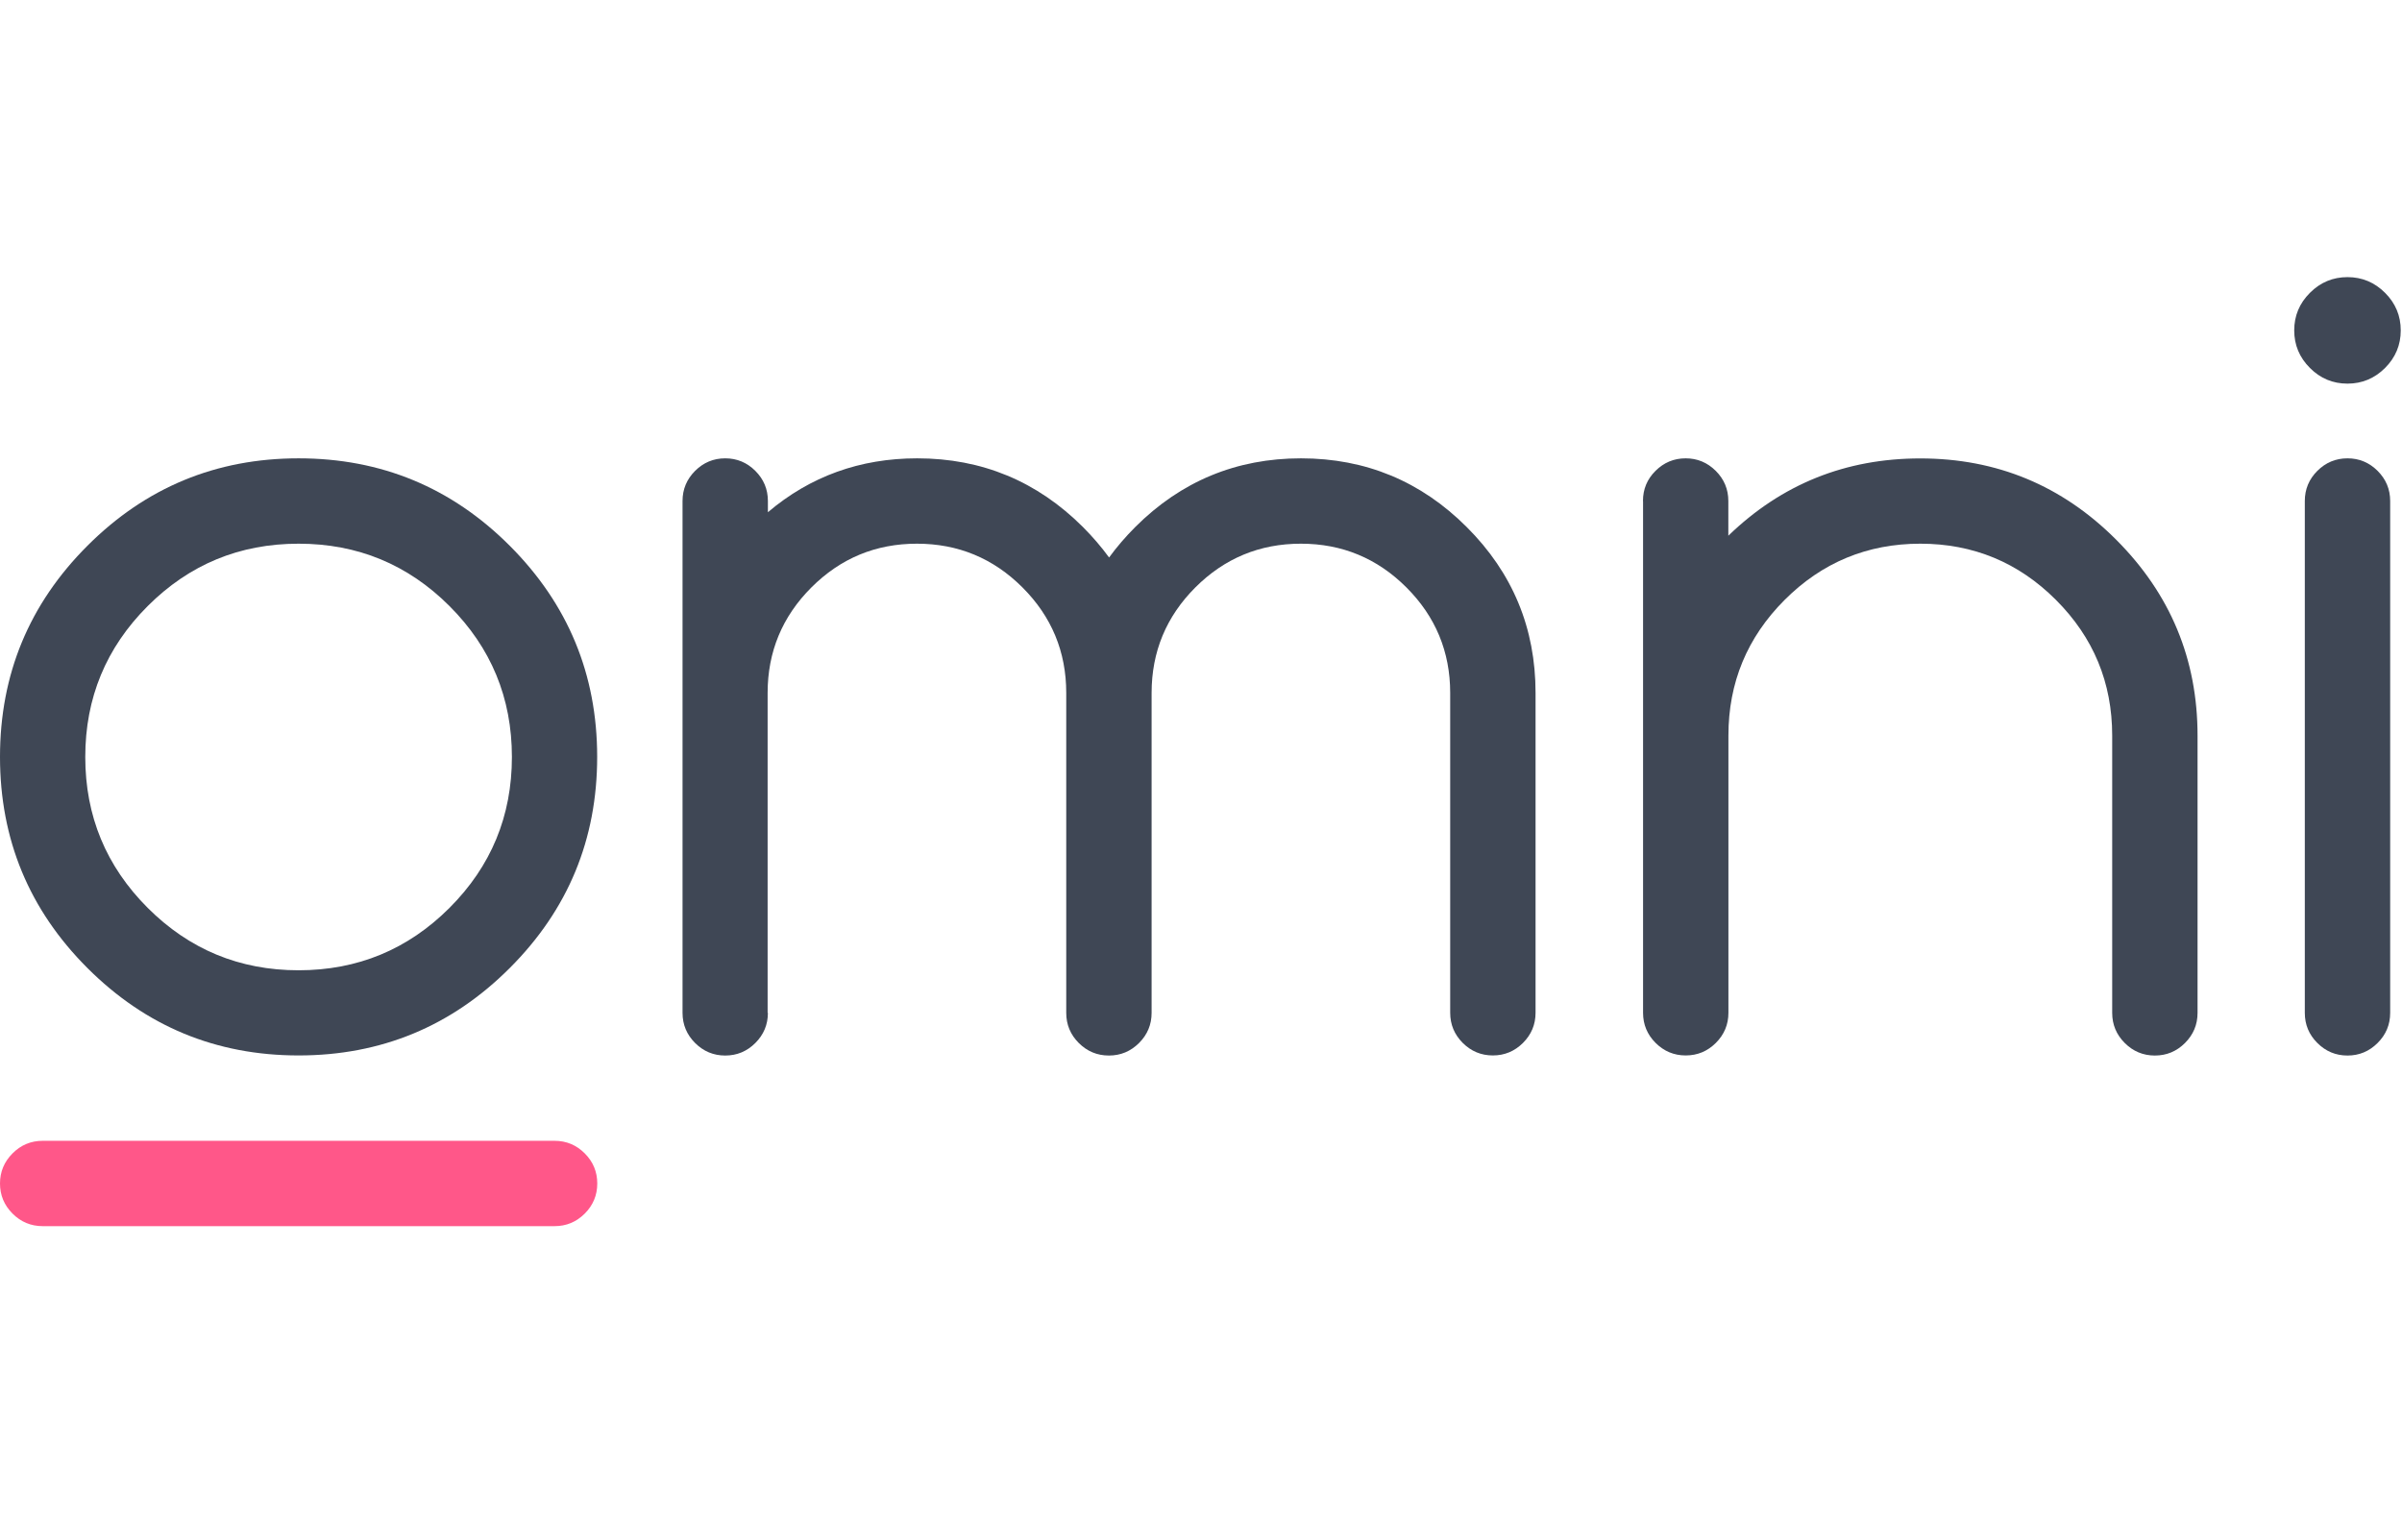
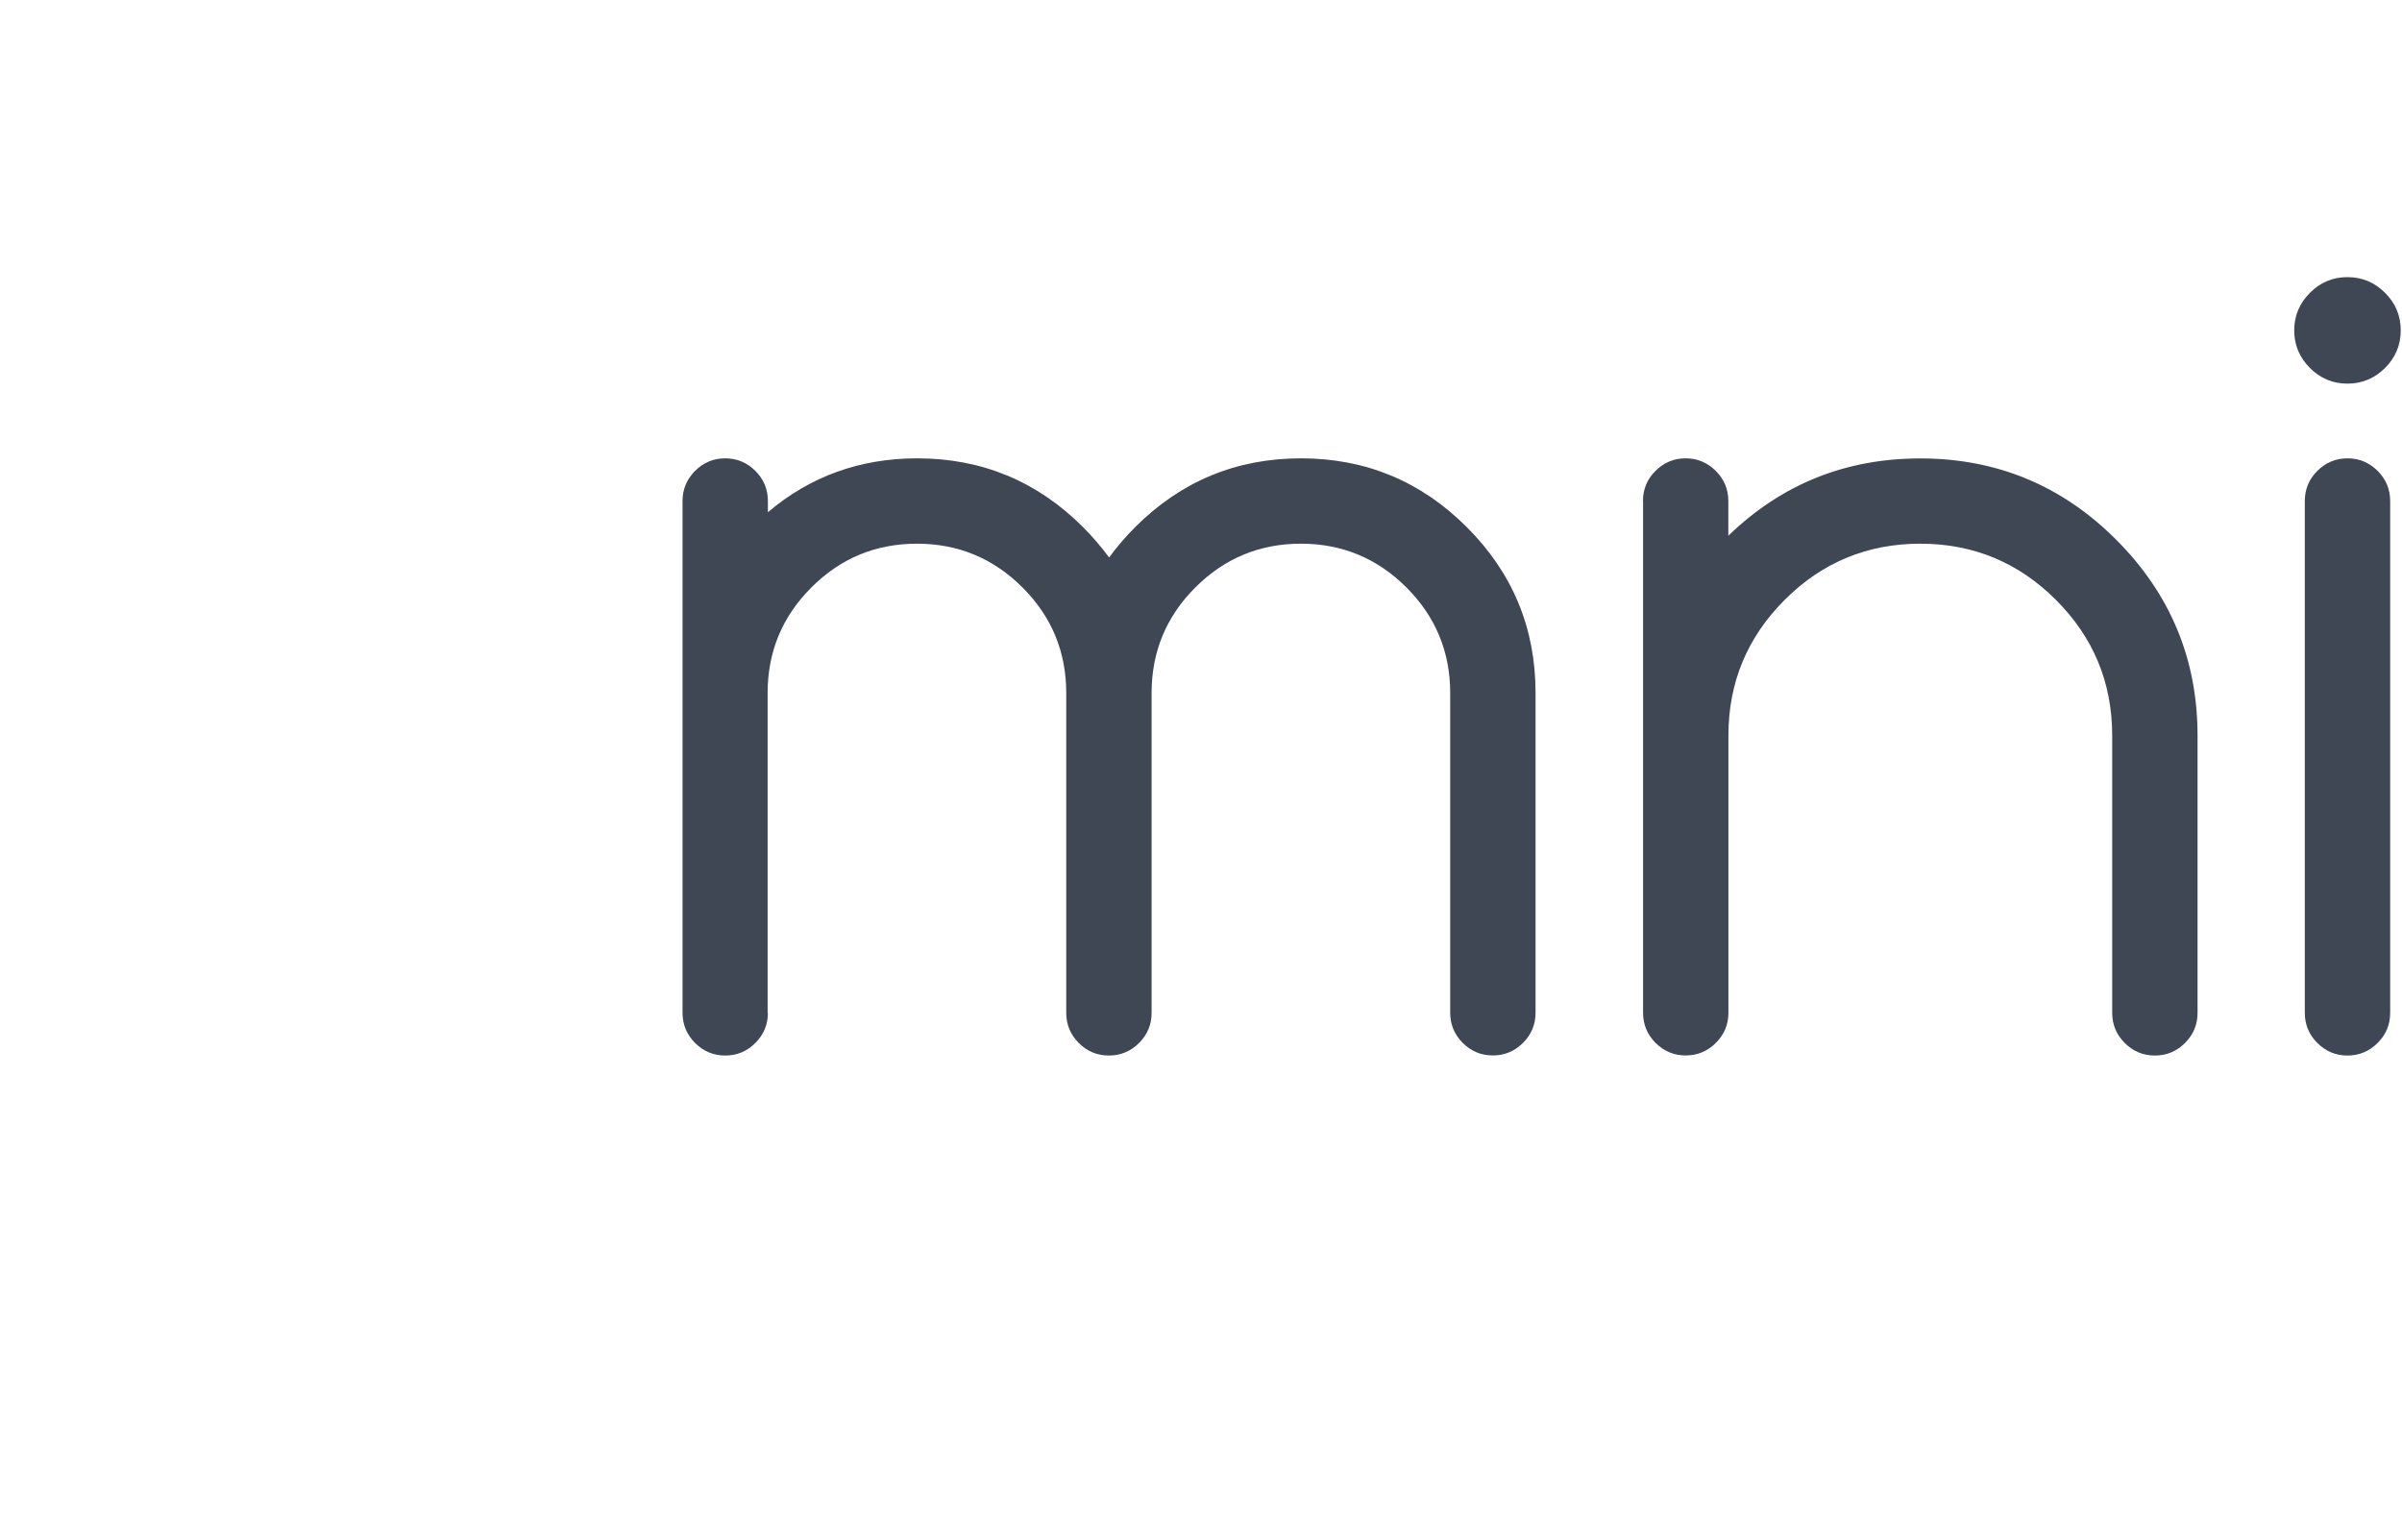
<svg xmlns="http://www.w3.org/2000/svg" width="100%" height="100%" viewBox="0 0 78 50" fill="none">
-   <path d="M19.392 24.581C19.392 27.26 18.446 29.546 16.553 31.438C14.661 33.331 12.375 34.277 9.696 34.277C7.017 34.277 4.732 33.331 2.839 31.438C0.946 29.546 0 27.26 0 24.581C0 21.902 0.946 19.616 2.839 17.724C4.732 15.831 7.017 14.885 9.696 14.885C12.375 14.885 14.661 15.831 16.553 17.724C18.446 19.619 19.392 21.905 19.392 24.581ZM9.696 17.657C7.78 17.657 6.147 18.332 4.796 19.683C3.445 21.034 2.769 22.668 2.769 24.584C2.769 26.5 3.445 28.133 4.796 29.484C6.147 30.835 7.78 31.511 9.696 31.511C11.612 31.511 13.246 30.835 14.597 29.484C15.948 28.133 16.623 26.5 16.623 24.584C16.623 22.668 15.948 21.034 14.597 19.683C13.246 18.332 11.612 17.657 9.696 17.657Z" fill="#3F4755" />
  <path d="M24.936 32.894C24.936 33.276 24.799 33.602 24.528 33.873C24.258 34.143 23.931 34.28 23.55 34.28C23.169 34.28 22.843 34.143 22.572 33.873C22.301 33.602 22.164 33.276 22.164 32.894V16.271C22.164 15.889 22.301 15.563 22.572 15.292C22.843 15.022 23.169 14.885 23.55 14.885C23.931 14.885 24.258 15.022 24.528 15.292C24.799 15.563 24.936 15.889 24.936 16.271V16.635C26.31 15.47 27.927 14.885 29.784 14.885C31.884 14.885 33.68 15.63 35.168 17.118C35.48 17.43 35.762 17.759 36.015 18.105C36.269 17.759 36.551 17.43 36.863 17.118C38.351 15.63 40.147 14.885 42.247 14.885C44.346 14.885 46.143 15.63 47.63 17.118C49.121 18.606 49.864 20.403 49.864 22.502V32.891C49.864 33.273 49.727 33.599 49.456 33.87C49.185 34.14 48.859 34.277 48.478 34.277C48.096 34.277 47.77 34.14 47.499 33.87C47.229 33.599 47.092 33.273 47.092 32.891V22.505C47.092 21.166 46.617 20.024 45.671 19.078C44.724 18.131 43.58 17.657 42.244 17.657C40.907 17.657 39.763 18.131 38.816 19.078C37.87 20.024 37.396 21.168 37.396 22.505V32.894C37.396 33.276 37.259 33.602 36.988 33.873C36.717 34.143 36.391 34.28 36.01 34.28C35.628 34.28 35.302 34.143 35.031 33.873C34.76 33.602 34.624 33.276 34.624 32.894V22.505C34.624 21.166 34.149 20.024 33.203 19.078C32.256 18.131 31.112 17.657 29.776 17.657C28.436 17.657 27.295 18.131 26.348 19.078C25.402 20.024 24.927 21.168 24.927 22.505V32.894H24.936Z" fill="#3F4755" />
  <path d="M53.352 16.271C53.352 15.889 53.486 15.563 53.759 15.292C54.03 15.022 54.356 14.885 54.738 14.885C55.119 14.885 55.445 15.022 55.716 15.292C55.987 15.563 56.124 15.889 56.124 16.271V17.398C57.856 15.723 59.932 14.888 62.358 14.888C64.838 14.888 66.961 15.767 68.72 17.529C70.479 19.29 71.361 21.41 71.361 23.891V32.894C71.361 33.276 71.224 33.602 70.953 33.873C70.683 34.143 70.356 34.28 69.975 34.28C69.594 34.28 69.267 34.143 68.997 33.873C68.726 33.602 68.589 33.276 68.589 32.894V23.888C68.589 22.167 67.98 20.7 66.763 19.483C65.546 18.265 64.076 17.657 62.358 17.657C60.64 17.657 59.169 18.265 57.952 19.483C56.735 20.7 56.127 22.17 56.127 23.888V32.891C56.127 33.273 55.99 33.599 55.719 33.87C55.448 34.14 55.122 34.277 54.74 34.277C54.359 34.277 54.033 34.14 53.762 33.87C53.491 33.599 53.355 33.273 53.355 32.891V16.271H53.352Z" fill="#3F4755" />
  <path d="M77.959 10.73C77.959 11.204 77.79 11.609 77.45 11.95C77.109 12.29 76.701 12.459 76.23 12.459C75.755 12.459 75.35 12.29 75.01 11.95C74.669 11.609 74.5 11.201 74.5 10.73C74.5 10.258 74.669 9.85 75.01 9.51C75.35 9.169 75.758 9 76.23 9C76.701 9 77.109 9.169 77.45 9.51C77.79 9.85 77.959 10.255 77.959 10.73ZM74.844 16.271C74.844 15.889 74.98 15.563 75.251 15.292C75.522 15.022 75.848 14.885 76.23 14.885C76.611 14.885 76.937 15.022 77.208 15.292C77.479 15.563 77.616 15.889 77.616 16.271V32.894C77.616 33.276 77.479 33.602 77.208 33.872C76.937 34.143 76.611 34.28 76.23 34.28C75.848 34.28 75.522 34.143 75.251 33.872C74.98 33.602 74.844 33.276 74.844 32.894V16.271Z" fill="#3F4755" />
-   <path d="M18.009 37.049C18.391 37.049 18.717 37.186 18.988 37.457C19.259 37.728 19.395 38.054 19.395 38.435C19.395 38.817 19.259 39.143 18.988 39.414C18.717 39.684 18.391 39.821 18.009 39.821H1.386C1.005 39.821 0.678 39.684 0.408 39.414C0.137 39.143 0 38.817 0 38.435C0 38.054 0.137 37.728 0.408 37.457C0.678 37.186 1.005 37.049 1.386 37.049H18.009Z" fill="#FF5789" />
</svg>